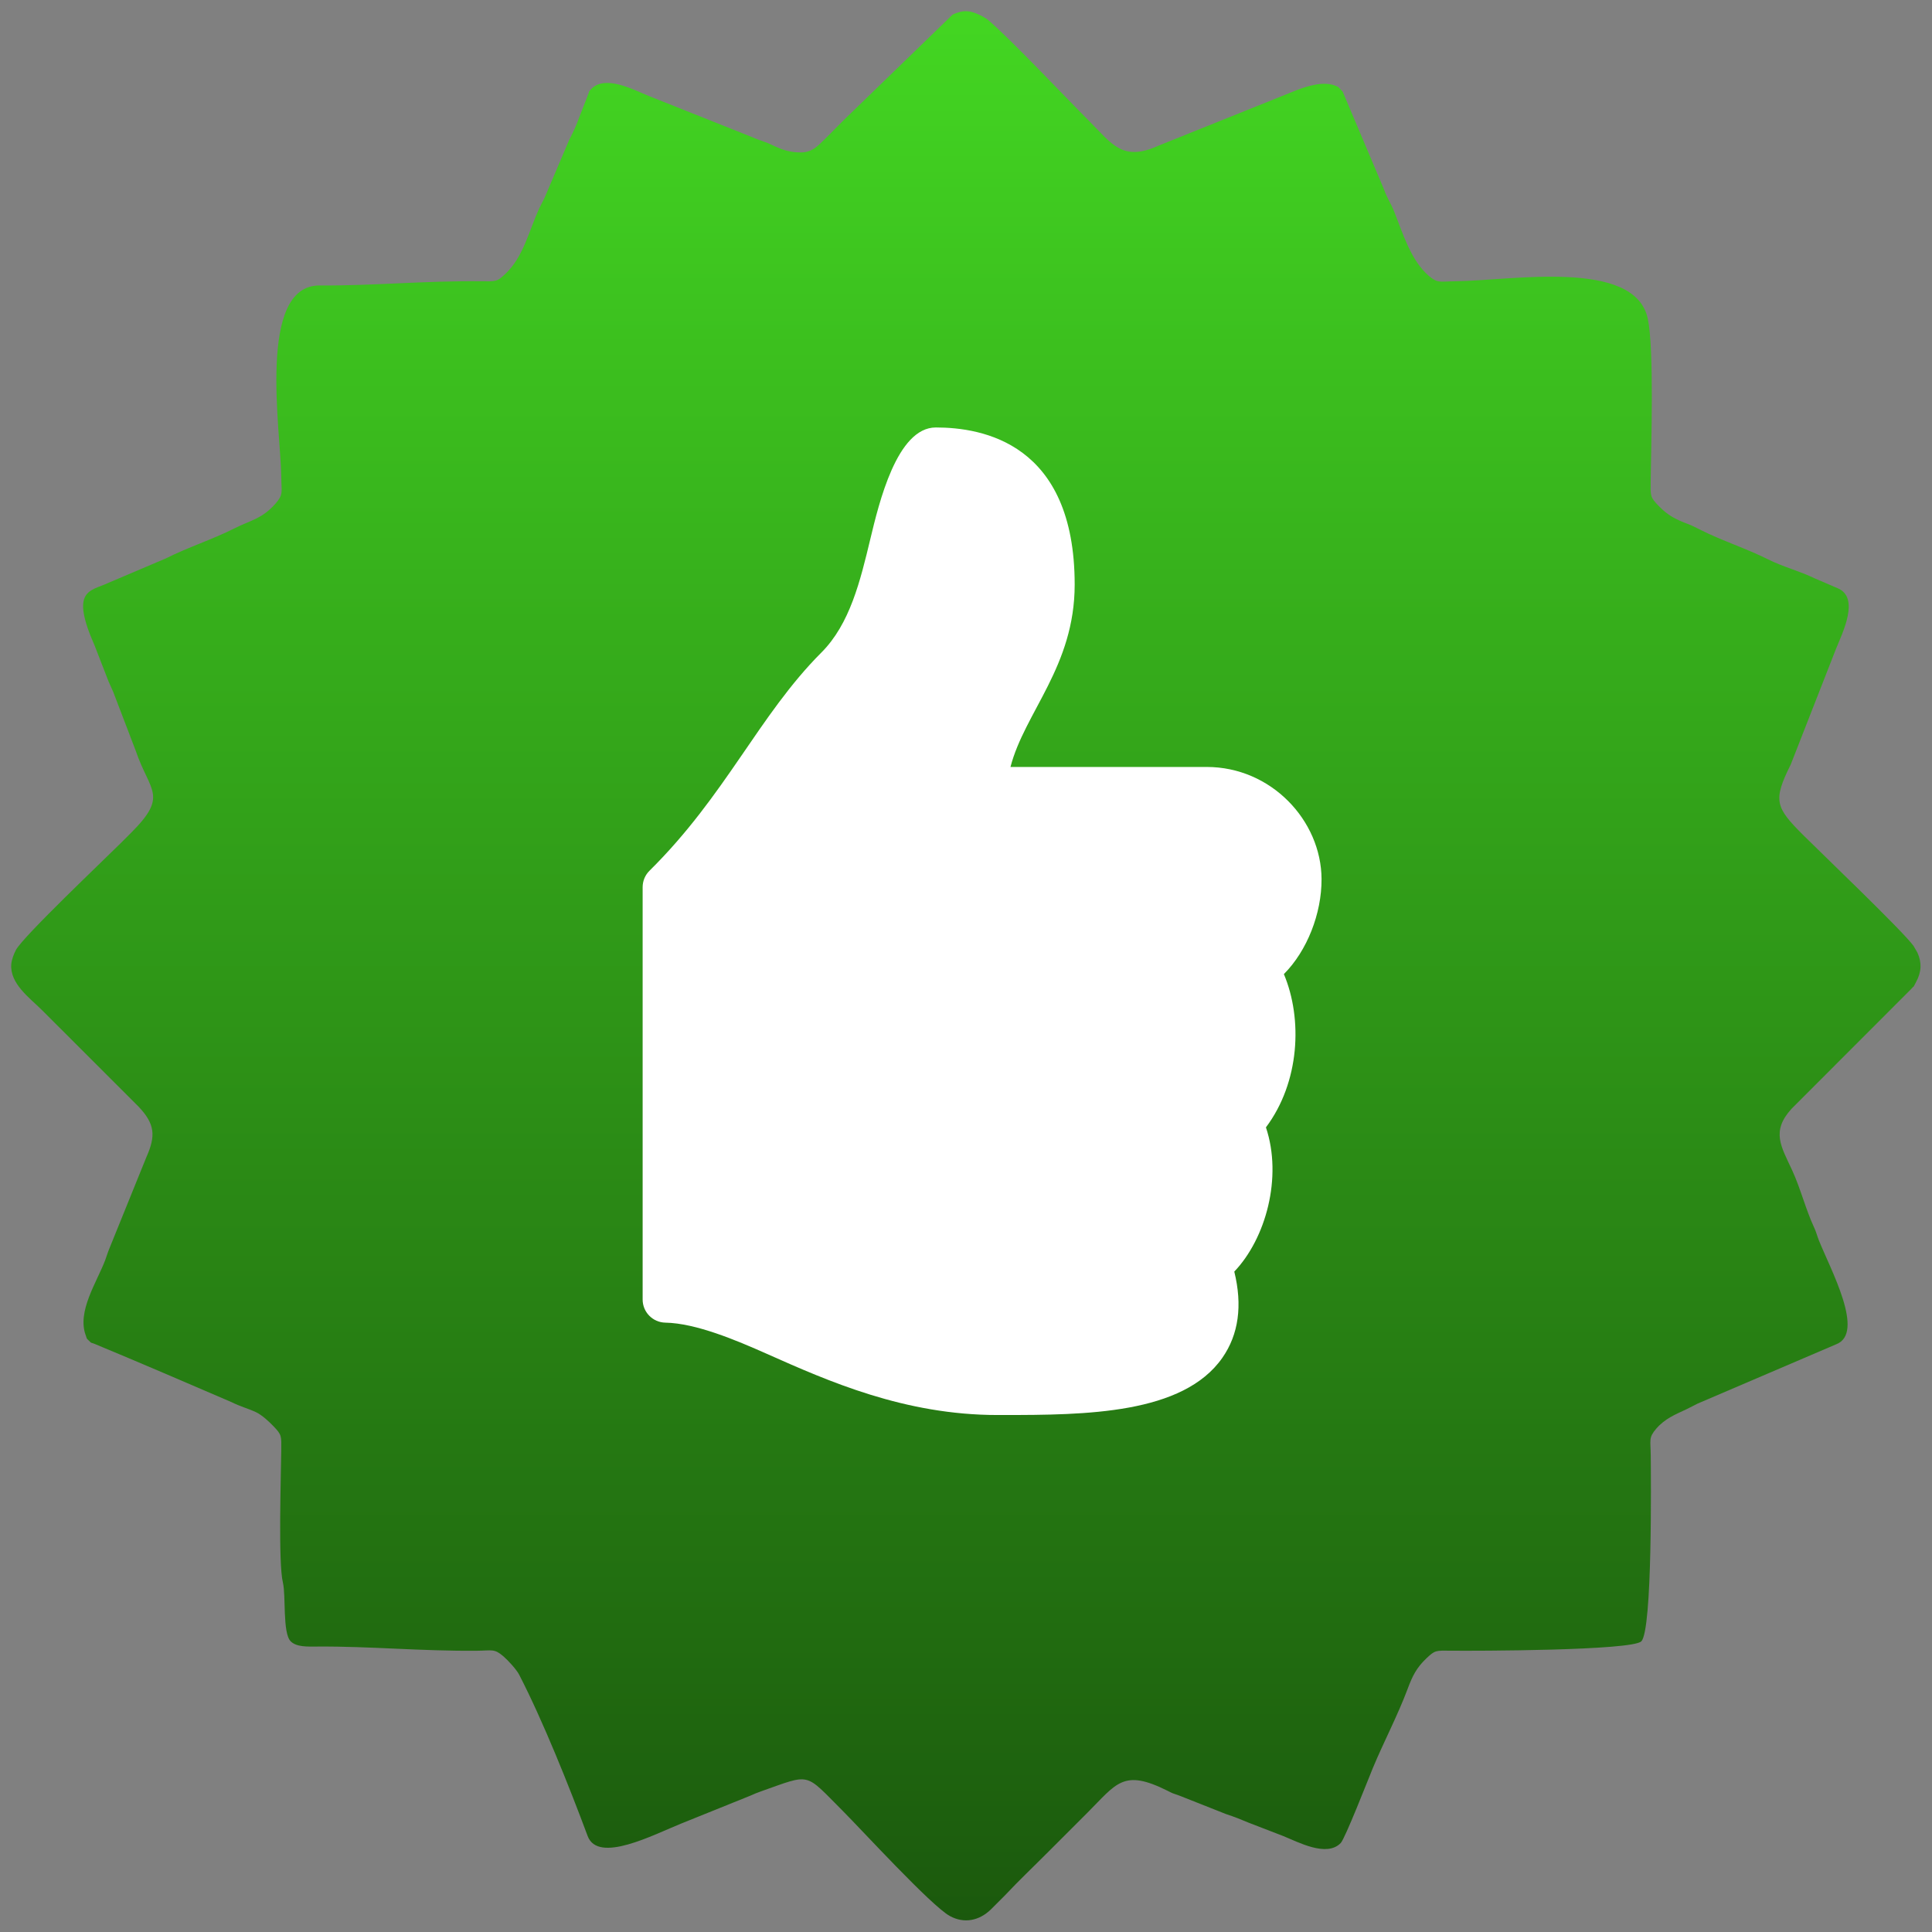
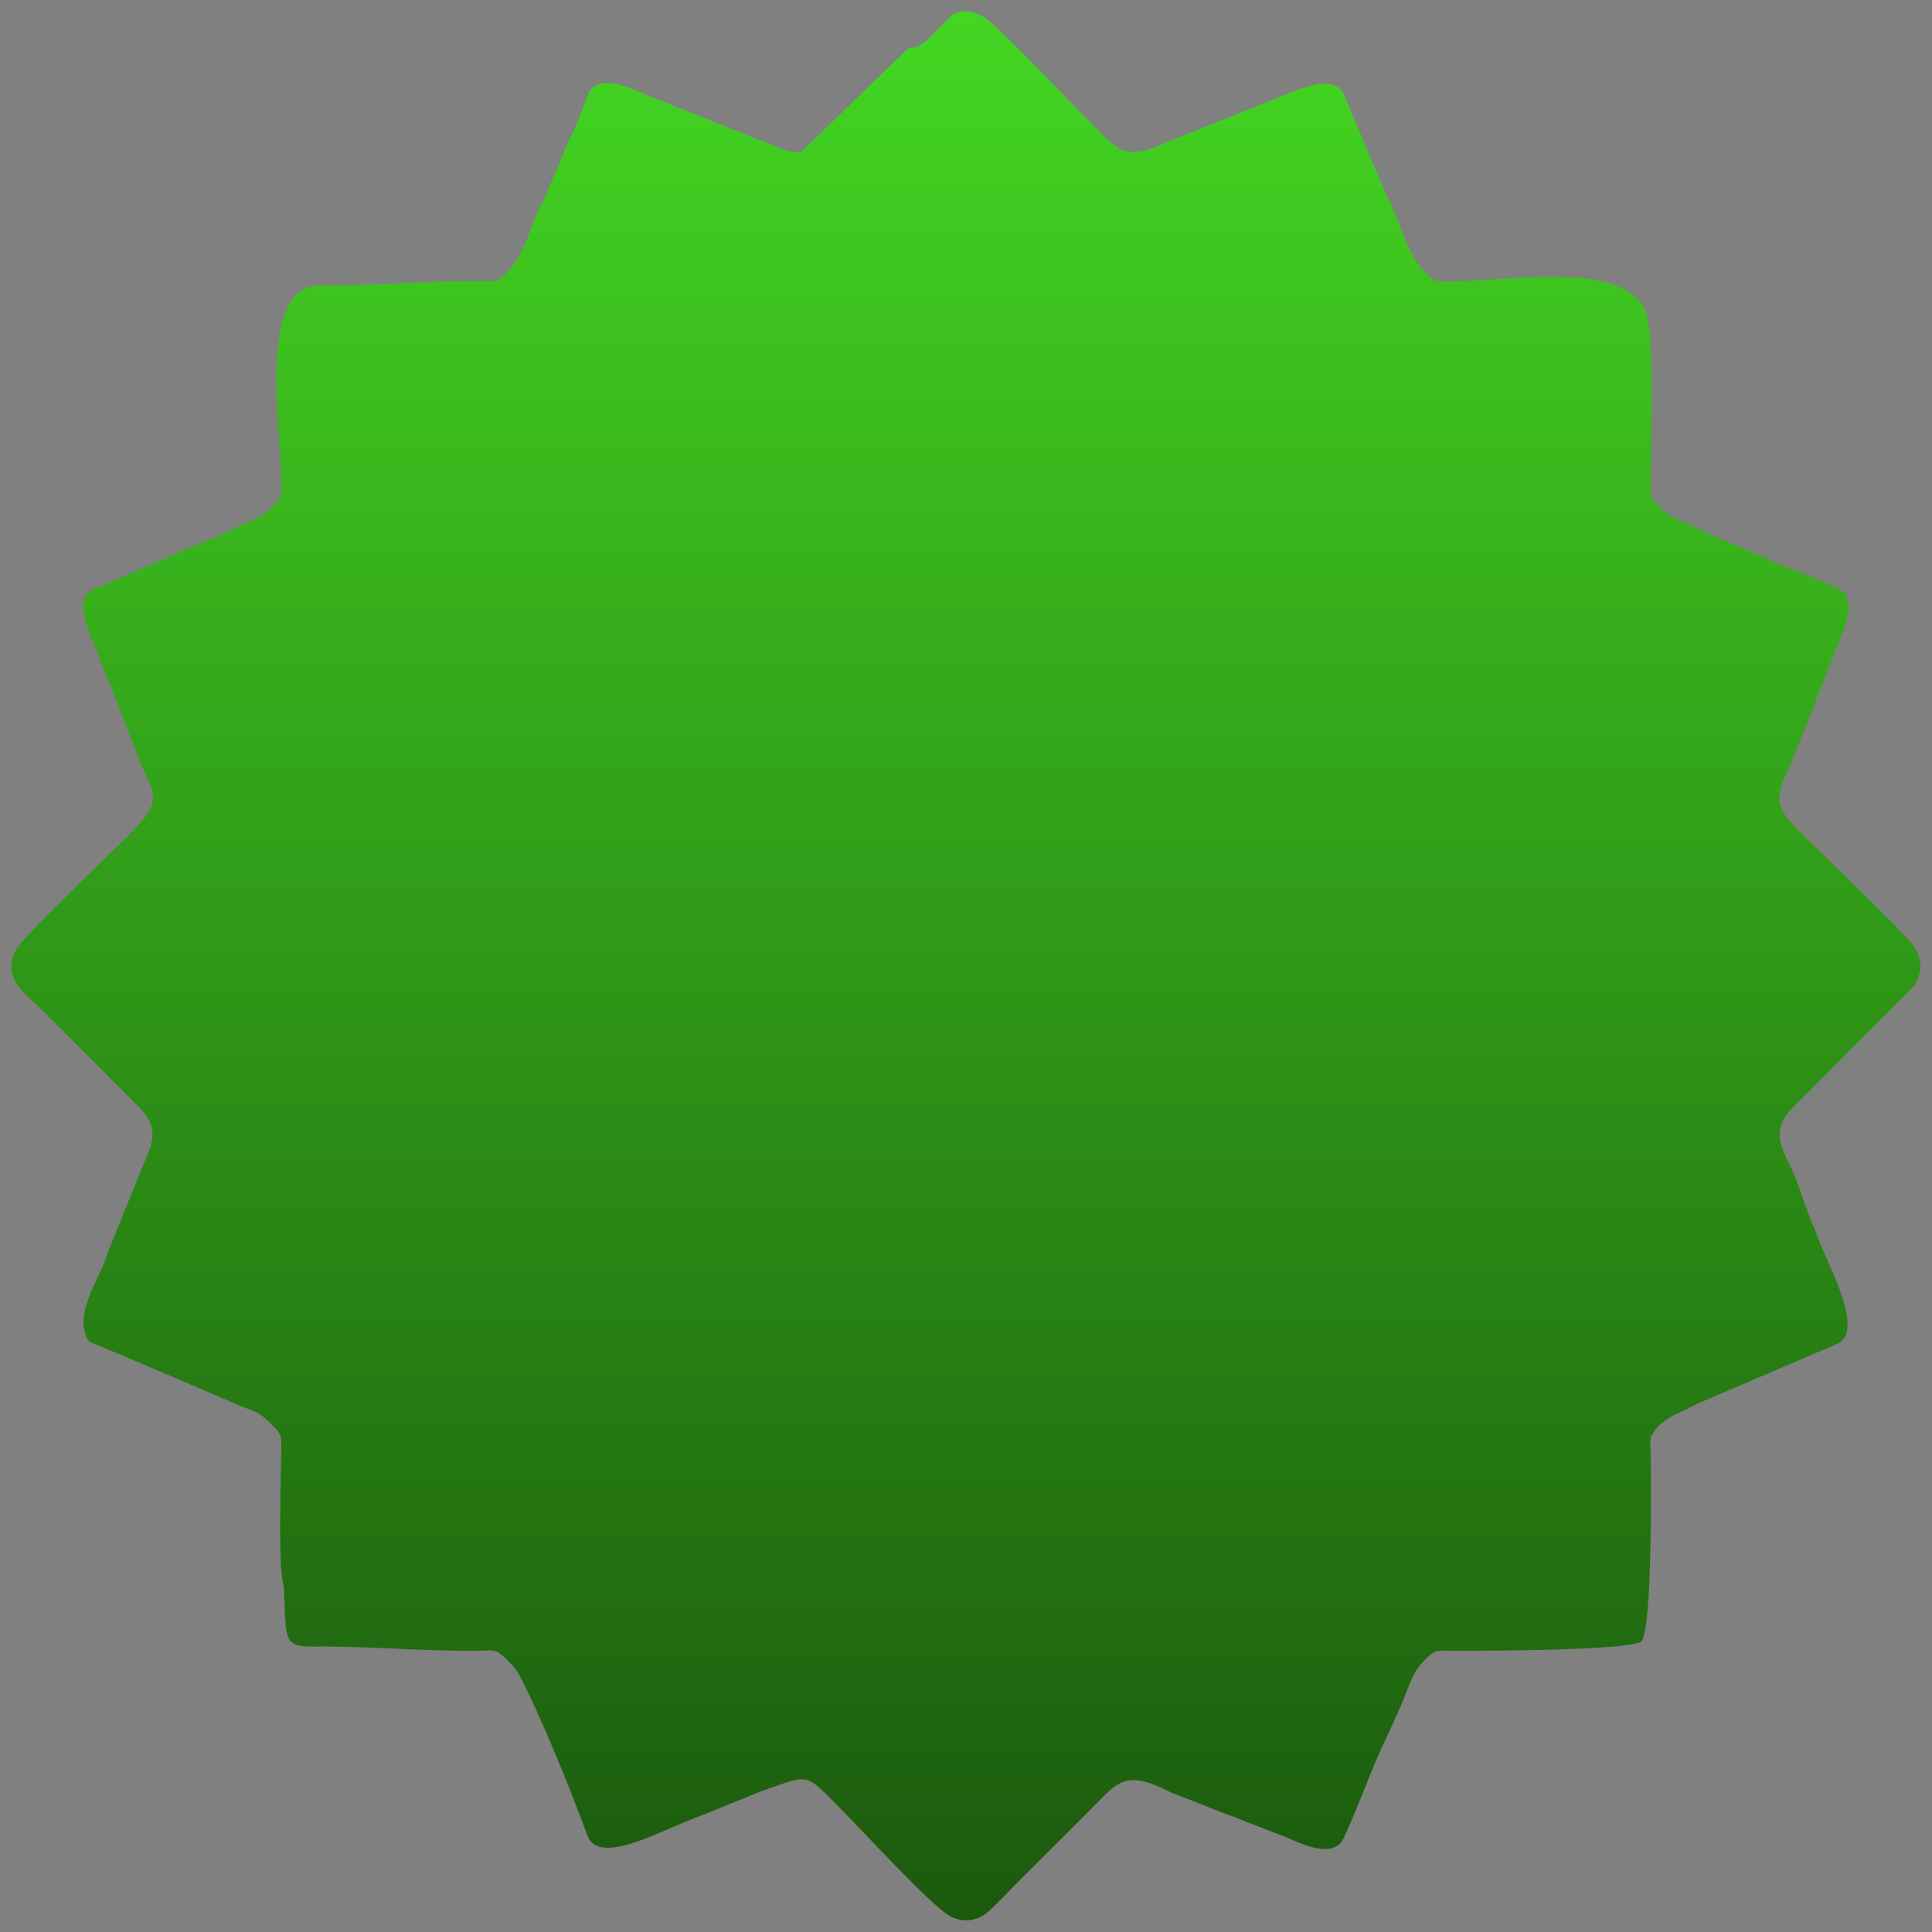
<svg xmlns="http://www.w3.org/2000/svg" xml:space="preserve" width="317.5mm" height="317.5mm" version="1.1" style="shape-rendering:geometricPrecision; text-rendering:geometricPrecision; image-rendering:optimizeQuality; fill-rule:evenodd; clip-rule:evenodd" viewBox="0 0 31750 31750" aria-hidden="true" focusable="false" data-prefix="fas" data-icon="thumbs-up" role="img">
  <rect x="0" y="0" width="31750" height="31750" fill="#808080" stroke="none" />
  <defs>
    <style type="text/css">
   
    .fil1 {fill:white}
    .fil0 {fill:url(#id0)}
   
  </style>
    <linearGradient id="id0" gradientUnits="userSpaceOnUse" x1="15872.3" y1="31558.9" x2="15872.3" y2="183.52">
      <stop offset="0" style="stop-opacity:1; stop-color:#1B590D" />
      <stop offset="1" style="stop-opacity:1; stop-color:#43D622" />
    </linearGradient>
  </defs>
  <g id="Слой_x0020_1">
-     <path class="fil0" d="M13159 2505c-185,0 -308,-48 -428,-102 -99,-44 -73,-38 -173,-74 -87,-32 -117,-39 -204,-78l-1690 -673c-247,-99 -715,-355 -947,-116 -50,51 -23,20 -51,90l-149 380c-47,134 -95,234 -163,367l-400 940c-25,57 -62,119 -94,188 -168,368 -257,791 -552,1071 -141,133 -150,127 -405,124 -918,-10 -1782,76 -2647,69 -1039,-8 -640,2403 -634,3141 2,253 39,289 -90,439 -224,258 -418,279 -681,413 -351,178 -770,313 -1128,494l-941 400c-297,141 -638,101 -225,1036l227 585c20,50 52,110 76,170l371 970c230,676 542,730 -79,1349 -55,54 -95,95 -159,159 -257,257 -1607,1536 -1730,1762 -38,70 -73,169 -78,237 -24,321 302,552 503,752l1588 1587c272,287 286,481 128,835l-610 1506c-24,57 -45,129 -65,182 -140,368 -466,845 -320,1237 26,70 3,39 53,88 51,50 20,23 90,51 754,313 1502,635 2252,958 143,72 268,103 400,164 99,46 218,156 294,236 133,141 127,150 124,405 -5,428 -51,1843 27,2160 52,214 -8,829 128,966 96,95 268,87 443,86 857,-6 1707,77 2612,69 253,-2 289,-39 439,90 84,73 218,220 261,304 390,756 820,1831 1125,2650 171,461 1082,-21 1542,-206l1131 -456c67,-30 107,-47 175,-71 833,-293 707,-317 1342,318 310,310 1458,1564 1762,1730 239,131 485,75 673,-106l229 -229c239,-254 469,-471 722,-725 224,-223 412,-411 635,-635 484,-484 590,-727 1317,-364 91,46 74,39 200,82l758 300c150,50 243,87 383,146l560 216c247,99 715,355 947,116 72,-74 454,-1054 529,-1235 179,-430 405,-856 571,-1299 78,-209 143,-344 309,-502 141,-133 150,-128 405,-125 388,5 2972,-1 3126,-154 185,-186 158,-2719 155,-3055 -2,-253 -39,-289 90,-439 142,-165 308,-231 493,-318 96,-46 99,-51 188,-95l2273 -973c487,-181 -89,-1229 -282,-1712 -30,-77 -45,-141 -76,-206 -138,-295 -223,-641 -362,-943 -180,-391 -350,-637 -11,-1010l1974 -1976c71,-83 -2,30 72,-105 91,-166 98,-320 24,-485l-65 -112c-174,-242 -1530,-1538 -1813,-1821 -455,-455 -501,-565 -205,-1158l744 -1901c102,-255 401,-843 26,-998l-370 -159c-257,-125 -520,-188 -777,-317 -354,-177 -745,-301 -1105,-482 -70,-35 -134,-69 -192,-91 -209,-78 -344,-143 -502,-309 -133,-141 -128,-150 -125,-405 7,-592 59,-2166 -48,-2667 -213,-994 -2262,-622 -3161,-614 -253,2 -289,39 -439,-90 -296,-256 -426,-701 -568,-1056 -55,-139 -113,-212 -166,-362l-671 -1587c-3,-8 -7,-17 -11,-24l-70 -72c-6,-4 -16,-8 -23,-12 -202,-96 -482,-6 -662,63l-2265 910c-598,273 -769,-28 -1140,-399 -401,-401 -1281,-1336 -1657,-1658 -65,-56 -236,-143 -342,-150 -91,-7 -171,20 -248,54l-1774 1719c-64,63 -104,104 -159,159 -54,54 -94,98 -158,159 -114,108 -206,229 -406,229z" />
-     <path class="fil1" d="M17661 9607c0,1344 -823,2099 -1055,2997l3225 0c1058,0 1882,879 1887,1841 3,569 -239,1181 -616,1560l-3 3c311,740 261,1777 -295,2519 275,821 -3,1829 -520,2370 137,558 71,1033 -195,1415 -646,929 -2250,942 -3606,942l-90 0c-1531,0 -2783,-557 -3790,-1005 -506,-225 -1167,-504 -1669,-513 -207,-4 -373,-173 -373,-380l0 -6776c0,-102 40,-199 113,-271 1255,-1240 1795,-2554 2824,-3585 470,-470 640,-1180 805,-1867 141,-586 436,-1832 1076,-1832 761,0 2282,254 2282,2582z" />
+     <path class="fil0" d="M13159 2505c-185,0 -308,-48 -428,-102 -99,-44 -73,-38 -173,-74 -87,-32 -117,-39 -204,-78l-1690 -673c-247,-99 -715,-355 -947,-116 -50,51 -23,20 -51,90l-149 380c-47,134 -95,234 -163,367l-400 940c-25,57 -62,119 -94,188 -168,368 -257,791 -552,1071 -141,133 -150,127 -405,124 -918,-10 -1782,76 -2647,69 -1039,-8 -640,2403 -634,3141 2,253 39,289 -90,439 -224,258 -418,279 -681,413 -351,178 -770,313 -1128,494l-941 400c-297,141 -638,101 -225,1036l227 585c20,50 52,110 76,170l371 970c230,676 542,730 -79,1349 -55,54 -95,95 -159,159 -257,257 -1607,1536 -1730,1762 -38,70 -73,169 -78,237 -24,321 302,552 503,752l1588 1587c272,287 286,481 128,835l-610 1506c-24,57 -45,129 -65,182 -140,368 -466,845 -320,1237 26,70 3,39 53,88 51,50 20,23 90,51 754,313 1502,635 2252,958 143,72 268,103 400,164 99,46 218,156 294,236 133,141 127,150 124,405 -5,428 -51,1843 27,2160 52,214 -8,829 128,966 96,95 268,87 443,86 857,-6 1707,77 2612,69 253,-2 289,-39 439,90 84,73 218,220 261,304 390,756 820,1831 1125,2650 171,461 1082,-21 1542,-206l1131 -456c67,-30 107,-47 175,-71 833,-293 707,-317 1342,318 310,310 1458,1564 1762,1730 239,131 485,75 673,-106l229 -229c239,-254 469,-471 722,-725 224,-223 412,-411 635,-635 484,-484 590,-727 1317,-364 91,46 74,39 200,82l758 300c150,50 243,87 383,146l560 216c247,99 715,355 947,116 72,-74 454,-1054 529,-1235 179,-430 405,-856 571,-1299 78,-209 143,-344 309,-502 141,-133 150,-128 405,-125 388,5 2972,-1 3126,-154 185,-186 158,-2719 155,-3055 -2,-253 -39,-289 90,-439 142,-165 308,-231 493,-318 96,-46 99,-51 188,-95l2273 -973c487,-181 -89,-1229 -282,-1712 -30,-77 -45,-141 -76,-206 -138,-295 -223,-641 -362,-943 -180,-391 -350,-637 -11,-1010l1974 -1976c71,-83 -2,30 72,-105 91,-166 98,-320 24,-485l-65 -112c-174,-242 -1530,-1538 -1813,-1821 -455,-455 -501,-565 -205,-1158l744 -1901c102,-255 401,-843 26,-998l-370 -159c-257,-125 -520,-188 -777,-317 -354,-177 -745,-301 -1105,-482 -70,-35 -134,-69 -192,-91 -209,-78 -344,-143 -502,-309 -133,-141 -128,-150 -125,-405 7,-592 59,-2166 -48,-2667 -213,-994 -2262,-622 -3161,-614 -253,2 -289,39 -439,-90 -296,-256 -426,-701 -568,-1056 -55,-139 -113,-212 -166,-362l-671 -1587c-3,-8 -7,-17 -11,-24l-70 -72c-6,-4 -16,-8 -23,-12 -202,-96 -482,-6 -662,63l-2265 910c-598,273 -769,-28 -1140,-399 -401,-401 -1281,-1336 -1657,-1658 -65,-56 -236,-143 -342,-150 -91,-7 -171,20 -248,54c-64,63 -104,104 -159,159 -54,54 -94,98 -158,159 -114,108 -206,229 -406,229z" />
  </g>
</svg>